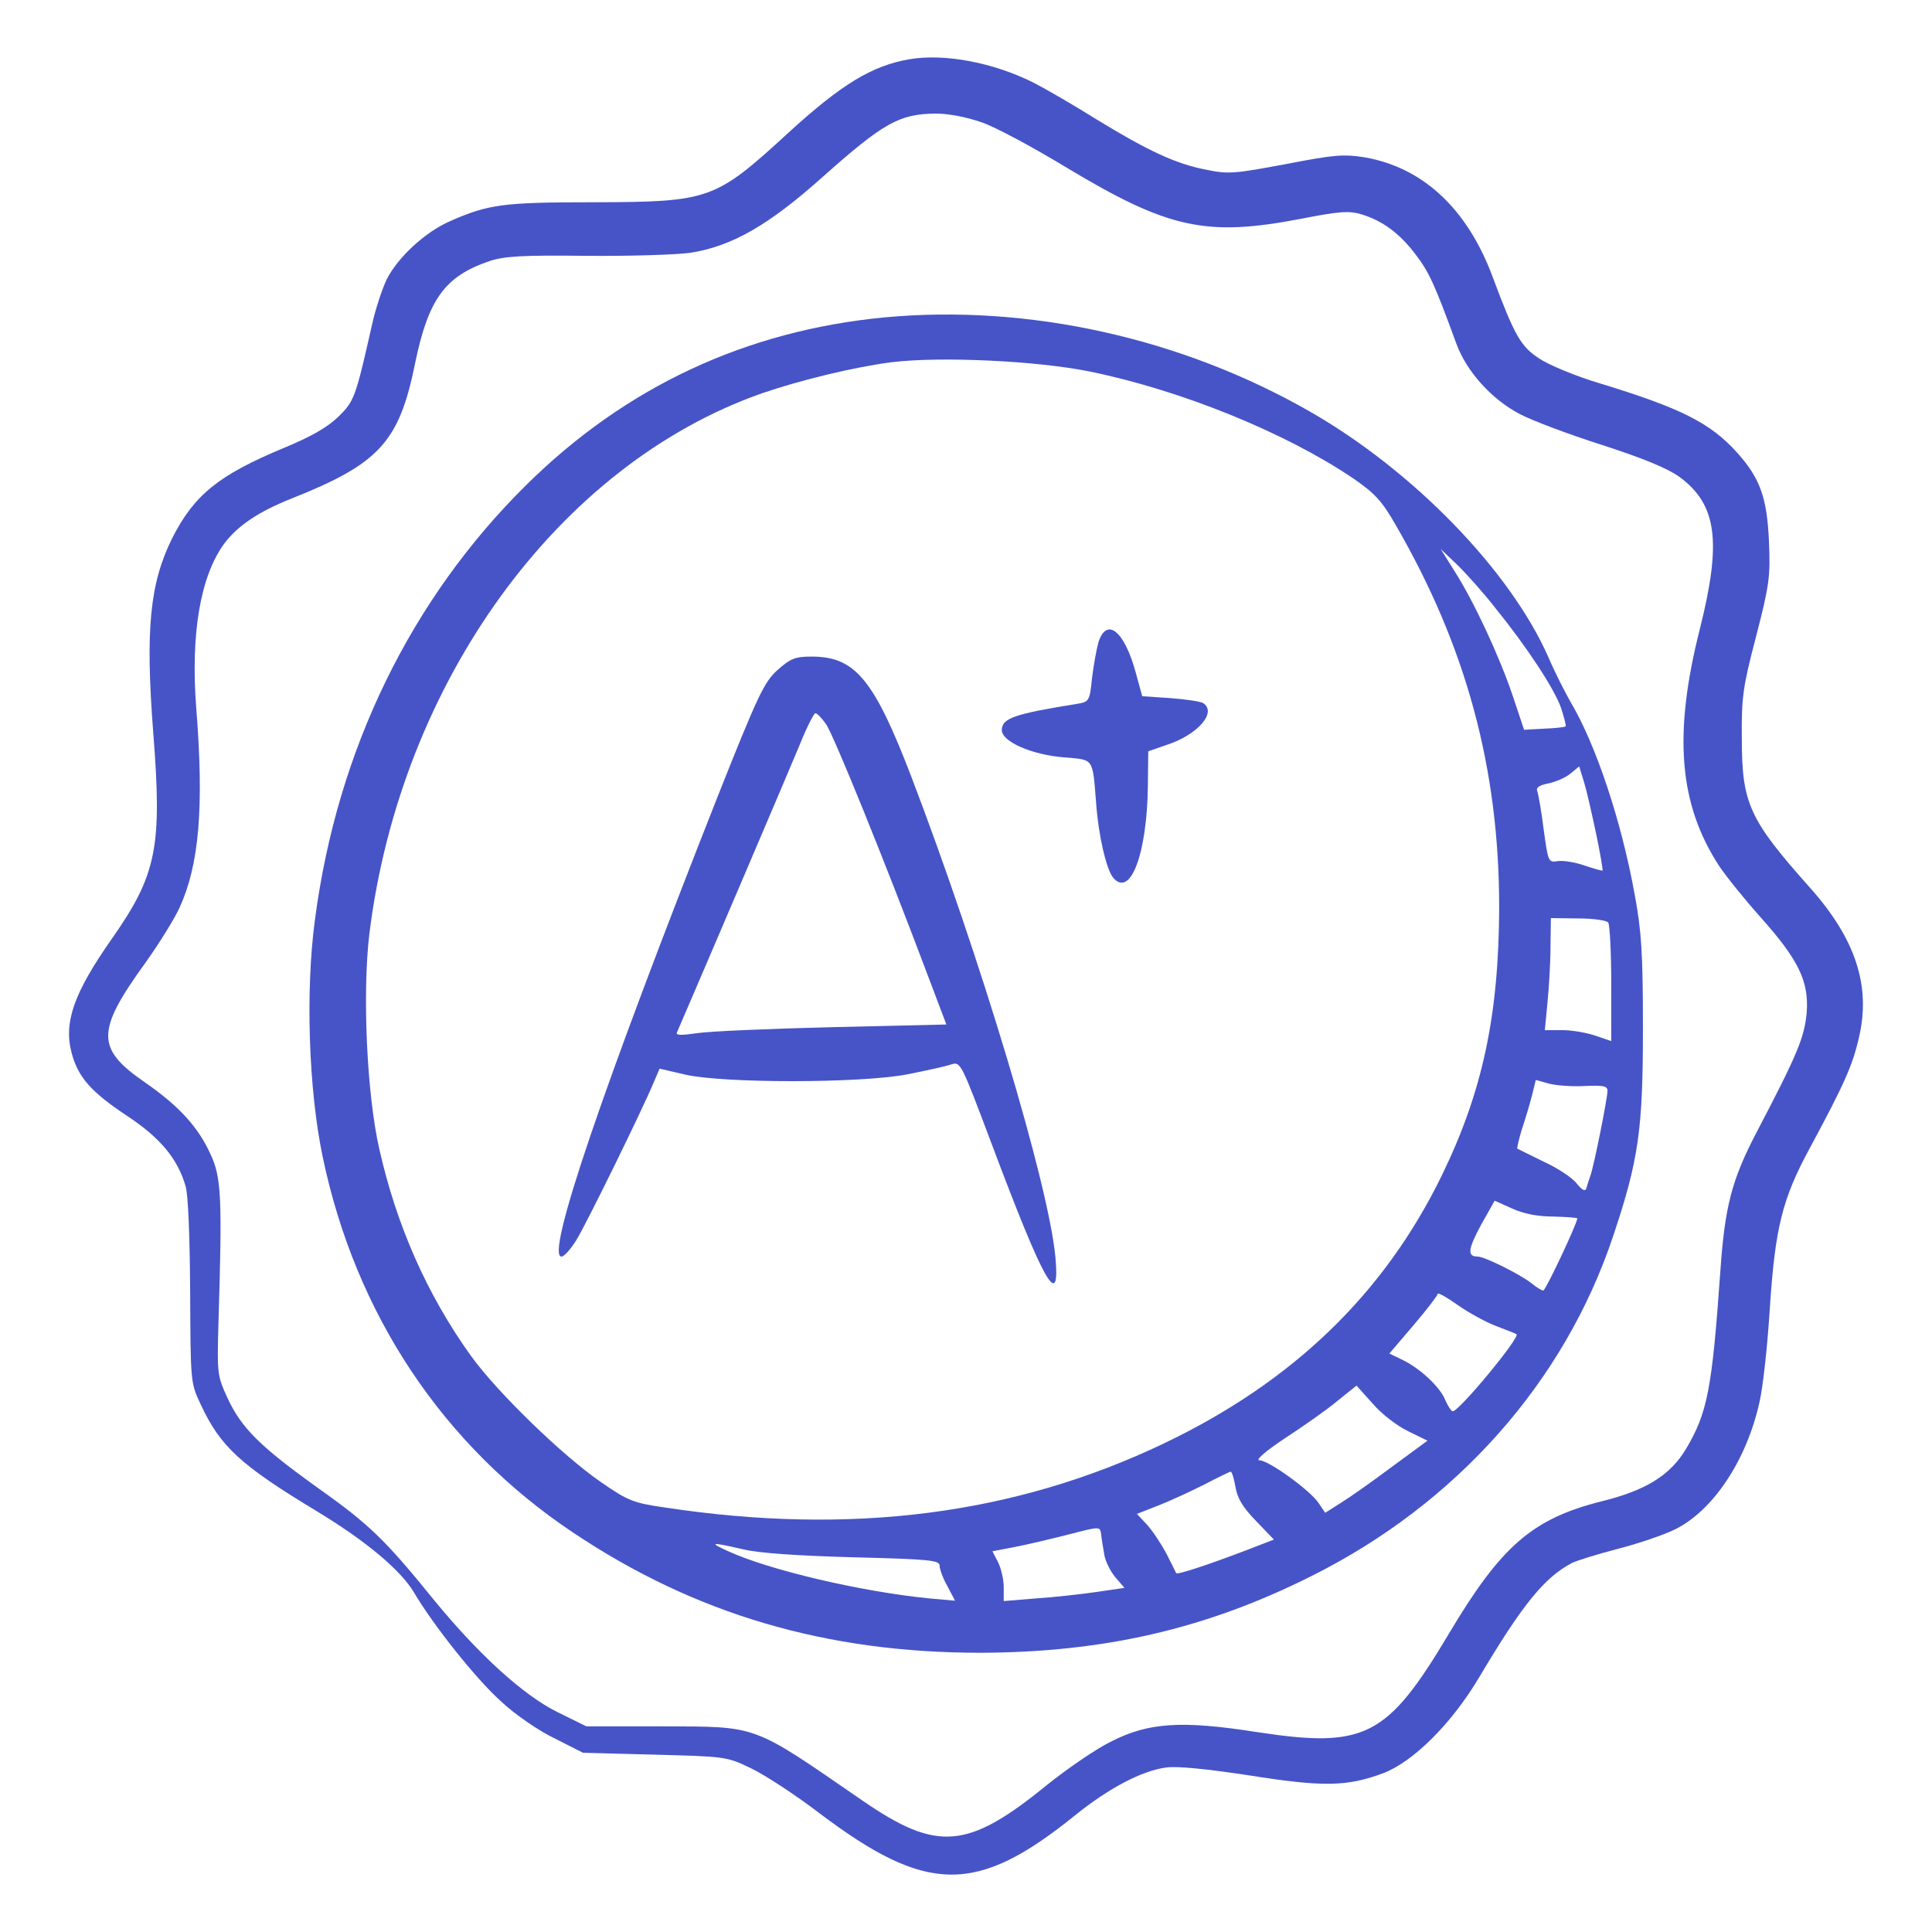
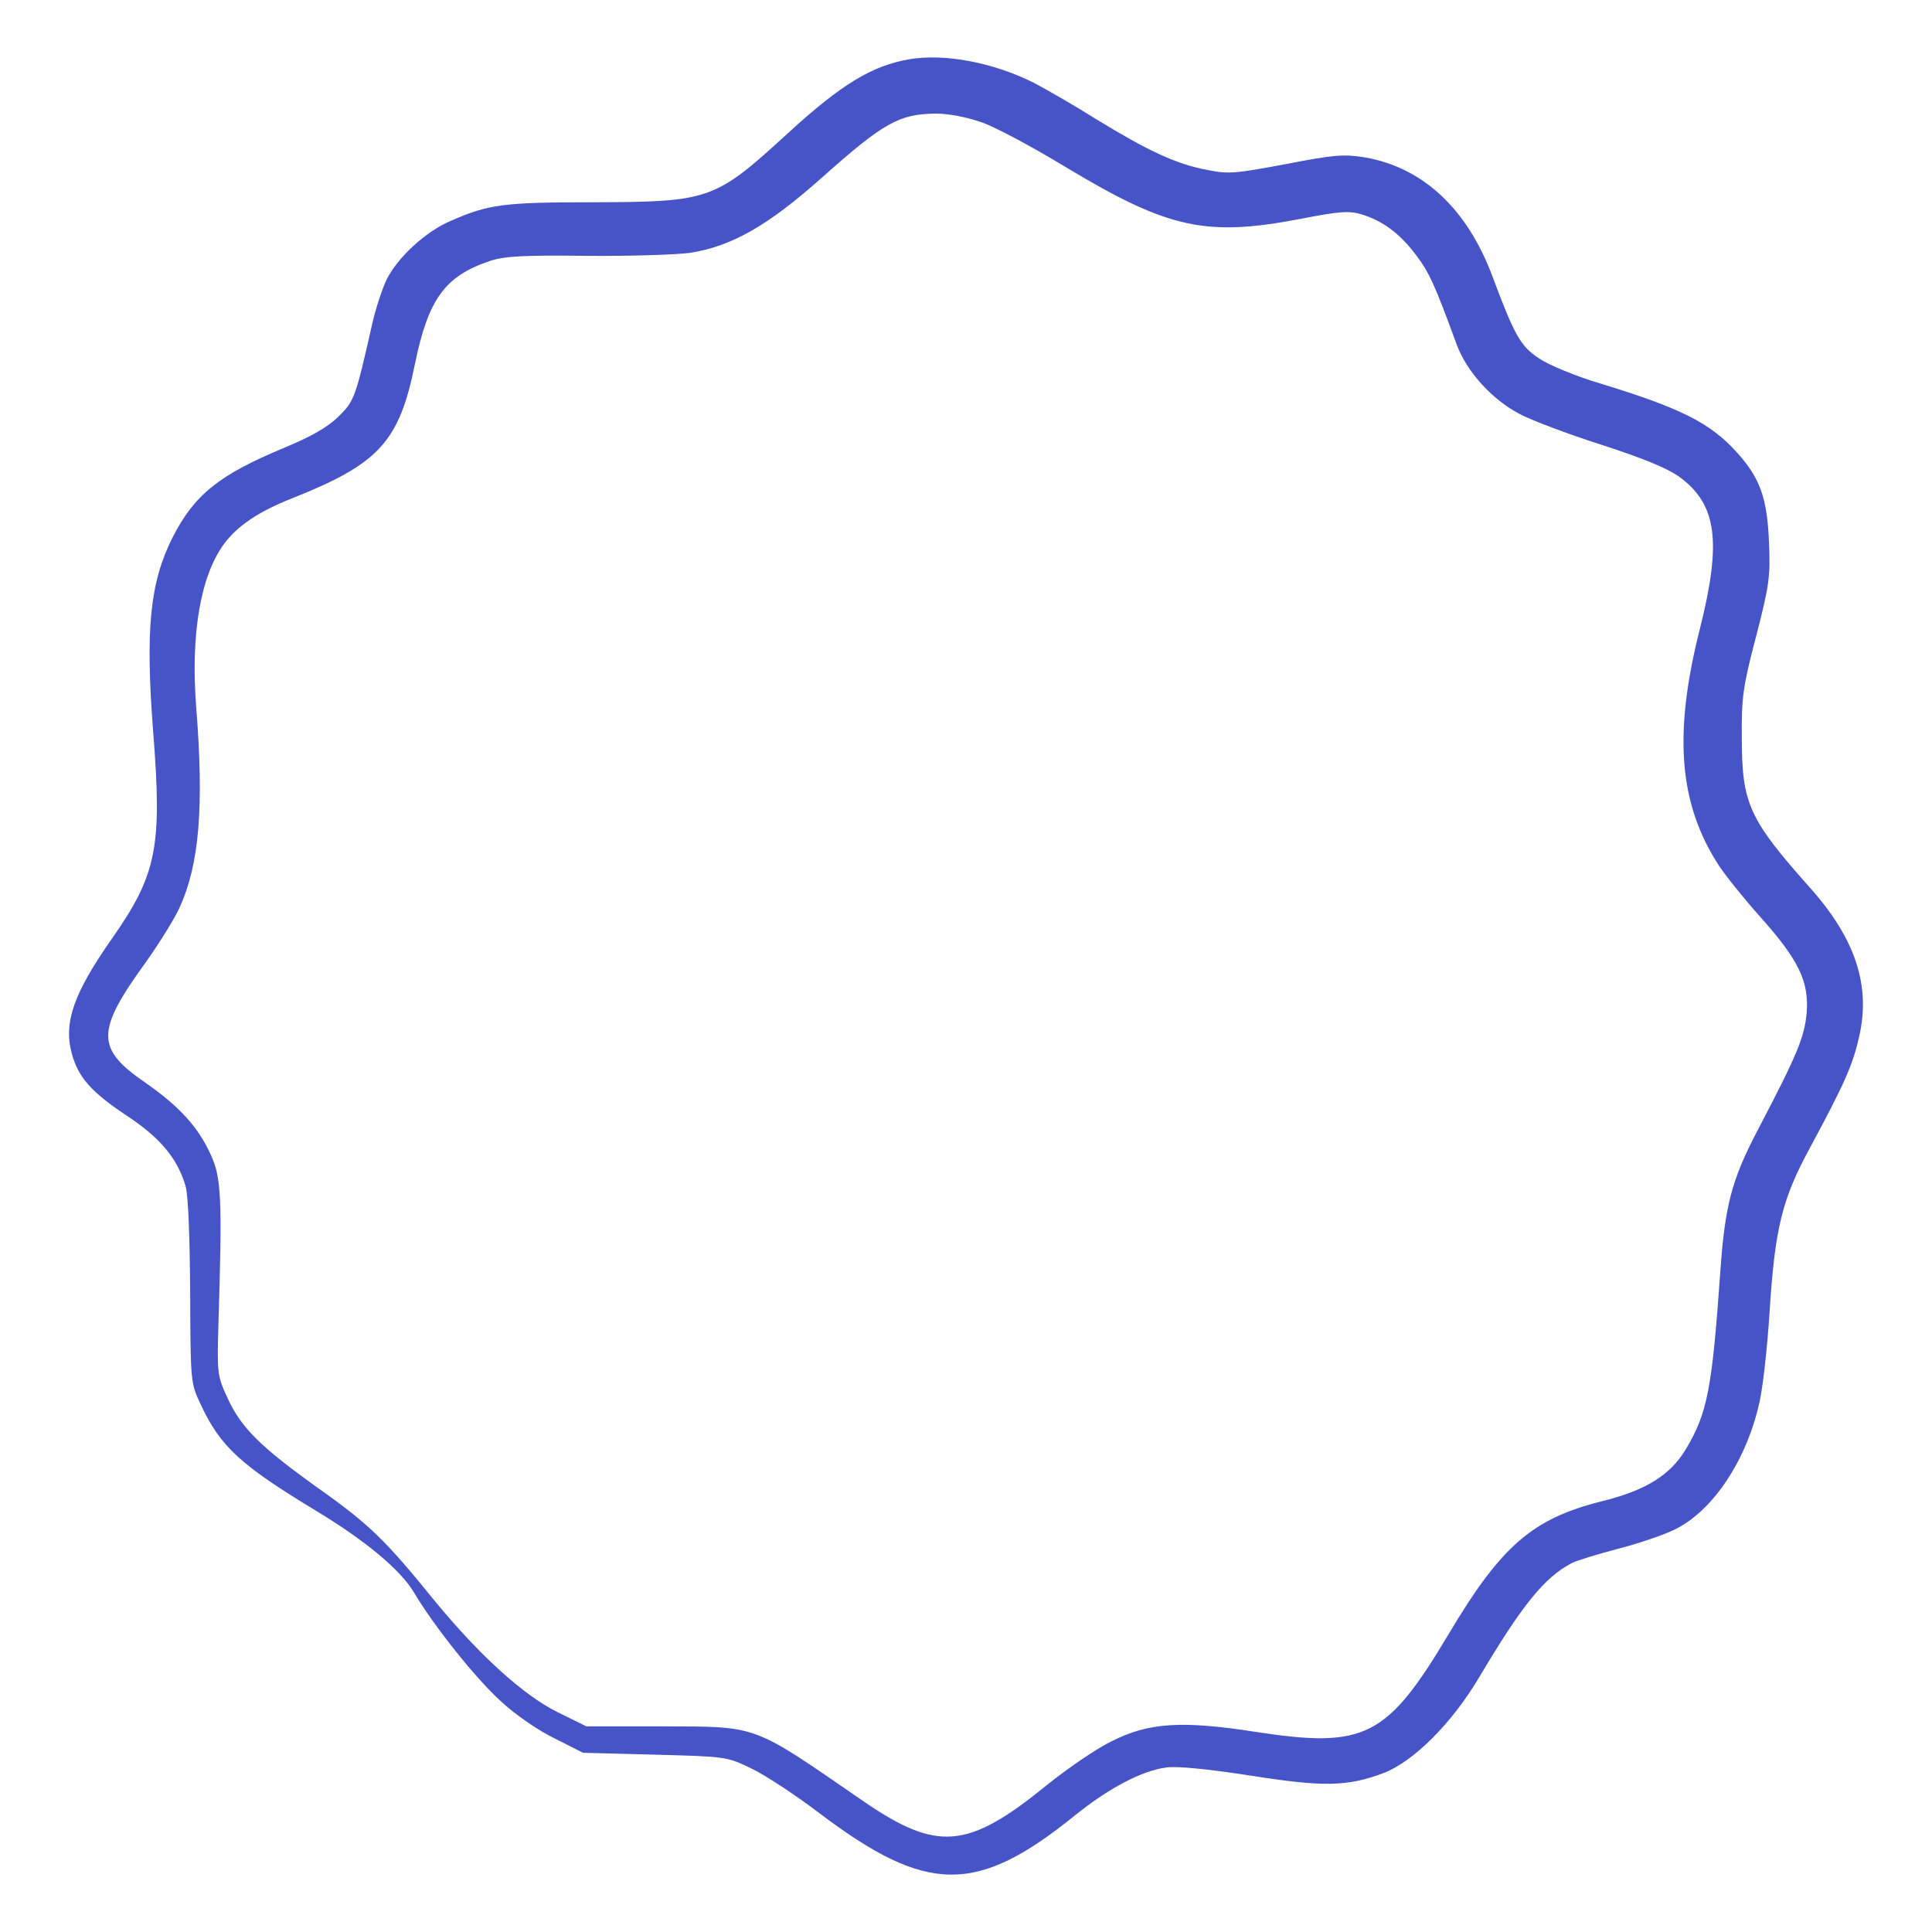
<svg xmlns="http://www.w3.org/2000/svg" width="100" height="100" viewBox="0 0 100 100" fill="none">
  <path d="M47.07 3.067C45.136 3.399 43.554 4.356 40.781 6.895C37.011 10.352 36.738 10.45 30.761 10.469C26.054 10.469 25.293 10.567 23.3 11.446C22.031 11.992 20.605 13.301 20.019 14.453C19.785 14.942 19.433 15.996 19.258 16.797C18.398 20.606 18.34 20.762 17.5 21.582C16.933 22.129 16.074 22.617 14.648 23.203C11.328 24.59 10.058 25.606 8.925 27.832C7.754 30.176 7.519 32.559 7.929 37.891C8.398 43.828 8.125 45.254 5.8 48.575C3.828 51.387 3.281 52.91 3.711 54.512C4.043 55.762 4.726 56.524 6.543 57.735C8.3 58.887 9.199 59.981 9.609 61.407C9.746 61.895 9.824 64.043 9.843 66.895C9.863 71.563 9.863 71.582 10.39 72.696C11.406 74.883 12.461 75.84 16.367 78.203C18.925 79.746 20.742 81.27 21.425 82.422C22.441 84.141 24.648 86.914 25.937 88.067C26.64 88.731 27.89 89.59 28.711 89.981L30.175 90.723L33.886 90.821C37.539 90.918 37.617 90.918 38.867 91.524C39.57 91.856 41.152 92.891 42.383 93.828C47.988 98.067 50.547 98.086 55.664 93.946C57.383 92.559 59.121 91.641 60.371 91.485C60.937 91.406 62.48 91.563 64.668 91.895C68.476 92.5 69.726 92.481 71.601 91.778C73.144 91.192 75.136 89.219 76.562 86.817C78.789 83.067 79.941 81.641 81.367 80.899C81.601 80.781 82.656 80.45 83.711 80.176C84.785 79.903 86.093 79.453 86.66 79.18C88.652 78.223 90.41 75.586 91.074 72.559C91.25 71.797 91.484 69.668 91.601 67.793C91.875 63.555 92.246 62.051 93.691 59.395C95.468 56.094 95.898 55.137 96.23 53.653C96.836 51.016 96.035 48.594 93.711 45.977C90.527 42.403 90.156 41.602 90.156 38.184C90.136 36.094 90.215 35.528 90.898 32.93C91.582 30.274 91.64 29.844 91.562 28.047C91.465 25.782 91.113 24.766 89.921 23.438C88.535 21.895 87.031 21.133 82.812 19.844C81.562 19.473 80.156 18.887 79.668 18.555C78.711 17.93 78.398 17.383 77.246 14.297C75.937 10.801 73.652 8.672 70.644 8.145C69.531 7.969 69.062 8.008 66.543 8.496C63.925 8.985 63.574 9.024 62.461 8.789C60.879 8.496 59.394 7.793 56.777 6.192C55.625 5.469 54.14 4.61 53.496 4.278C51.425 3.242 48.906 2.754 47.07 3.067ZM50.8 6.328C51.504 6.563 53.496 7.637 55.234 8.692C60.468 11.836 62.422 12.266 67.324 11.328C69.316 10.938 69.824 10.899 70.468 11.094C71.562 11.426 72.441 12.071 73.281 13.184C73.965 14.082 74.257 14.707 75.39 17.813C75.918 19.239 77.207 20.664 78.652 21.426C79.277 21.758 81.191 22.481 82.91 23.028C85.078 23.731 86.308 24.239 86.933 24.688C88.867 26.114 89.121 28.028 87.988 32.539C86.601 38.008 86.894 41.621 88.984 44.825C89.336 45.352 90.293 46.543 91.113 47.461C93.105 49.688 93.632 50.801 93.515 52.403C93.398 53.692 93.046 54.551 90.937 58.575C89.629 61.075 89.277 62.442 89.043 65.821C88.613 71.914 88.379 73.125 87.265 75C86.445 76.368 85.175 77.149 82.871 77.715C79.316 78.614 77.695 80.02 75 84.551C71.796 89.922 70.664 90.508 65.039 89.649C61.172 89.043 59.453 89.16 57.558 90.118C56.777 90.489 55.273 91.524 54.199 92.383C50.078 95.743 48.515 95.86 44.648 93.203C38.867 89.219 39.297 89.375 34.277 89.356H30.351L28.847 88.614C27.07 87.735 24.746 85.606 22.461 82.813C19.961 79.727 19.121 78.906 16.504 77.051C13.476 74.883 12.5 73.926 11.777 72.364C11.25 71.211 11.23 71.133 11.308 68.457C11.504 62.032 11.464 60.938 10.898 59.746C10.254 58.321 9.257 57.246 7.519 56.035C4.961 54.278 4.961 53.379 7.519 49.844C8.242 48.828 9.043 47.539 9.297 46.973C10.312 44.746 10.566 41.797 10.156 36.621C9.863 32.813 10.371 29.825 11.601 28.145C12.304 27.207 13.379 26.485 15.097 25.801C19.629 24.004 20.664 22.871 21.484 18.809C22.168 15.489 23.027 14.297 25.332 13.516C26.093 13.262 26.992 13.203 30.351 13.242C32.617 13.262 35.019 13.184 35.722 13.086C37.871 12.754 39.785 11.66 42.578 9.16C45.742 6.348 46.543 5.899 48.437 5.879C49.082 5.879 50.019 6.055 50.8 6.328Z" fill="#4754C7" />
-   <path d="M45.8 16.426C38.613 17.109 32.382 20.02 27.245 25.098C21.269 30.996 17.46 38.809 16.308 47.559C15.8 51.25 15.976 56.406 16.699 59.863C18.398 68.027 22.929 74.824 29.648 79.316C35.976 83.555 42.773 85.547 50.742 85.547C57.128 85.527 62.421 84.316 67.87 81.582C75.39 77.832 80.976 71.523 83.495 63.984C84.824 60.02 85.038 58.457 85.038 53.223C85.038 49.316 84.96 48.164 84.609 46.289C83.925 42.5 82.597 38.516 81.288 36.328C81.015 35.84 80.488 34.824 80.156 34.043C78.183 29.551 73.163 24.375 67.812 21.309C61.132 17.48 53.222 15.742 45.8 16.426ZM56.445 19.238C61.191 20.215 66.542 22.402 70.019 24.746C71.152 25.527 71.523 25.918 72.226 27.148C75.898 33.477 77.597 39.785 77.597 46.973C77.578 52.559 76.738 56.504 74.628 60.84C71.64 66.973 66.913 71.523 60.253 74.707C52.538 78.398 44.062 79.492 34.413 78.027C32.773 77.793 32.499 77.676 31.113 76.719C29.101 75.332 25.741 72.07 24.374 70.176C22.128 67.051 20.527 63.457 19.628 59.453C18.984 56.602 18.749 51.406 19.12 48.32C20.741 35.293 28.906 24.043 39.453 20.352C41.445 19.668 44.199 19.004 46.132 18.75C48.671 18.438 53.691 18.672 56.445 19.238ZM77.363 31.426C79.042 33.496 80.449 35.645 80.8 36.641C80.956 37.129 81.074 37.559 81.034 37.598C80.995 37.637 80.488 37.695 79.921 37.715L78.886 37.773L78.3 36.016C77.597 33.945 76.308 31.172 75.292 29.57L74.57 28.418L75.39 29.199C75.839 29.629 76.738 30.625 77.363 31.426ZM82.617 43.164C82.831 44.18 82.968 45.02 82.949 45.059C82.909 45.078 82.499 44.961 82.031 44.805C81.542 44.629 80.917 44.531 80.644 44.57C80.136 44.648 80.136 44.629 79.902 42.949C79.784 41.992 79.628 41.113 79.57 40.957C79.492 40.762 79.667 40.645 80.156 40.547C80.527 40.469 81.034 40.254 81.288 40.039L81.738 39.668L81.992 40.488C82.128 40.938 82.402 42.148 82.617 43.164ZM83.242 47.754C83.32 47.852 83.398 49.277 83.398 50.918V53.887L82.597 53.613C82.148 53.457 81.386 53.32 80.878 53.32H79.96L80.097 51.895C80.175 51.133 80.253 49.824 80.253 49.004L80.273 47.52L81.699 47.539C82.46 47.539 83.163 47.637 83.242 47.754ZM82.05 56.211C83.007 56.172 83.203 56.211 83.203 56.465C83.203 56.836 82.519 60.273 82.324 60.84C82.245 61.055 82.148 61.348 82.109 61.504C82.05 61.68 81.913 61.621 81.62 61.27C81.406 60.977 80.644 60.469 79.921 60.137C79.199 59.785 78.574 59.473 78.534 59.453C78.515 59.414 78.613 58.984 78.769 58.457C78.945 57.949 79.179 57.148 79.296 56.699L79.492 55.898L80.195 56.094C80.585 56.191 81.425 56.25 82.05 56.211ZM80.409 62.969C81.093 62.988 81.64 63.027 81.64 63.066C81.64 63.32 79.999 66.797 79.882 66.797C79.804 66.797 79.531 66.641 79.277 66.426C78.652 65.938 76.835 65.039 76.484 65.039C75.937 65.039 75.976 64.668 76.659 63.398L77.363 62.148L78.281 62.559C78.886 62.832 79.609 62.969 80.409 62.969ZM77.48 68.652C77.988 68.848 78.456 69.023 78.495 69.062C78.691 69.219 75.527 73.047 75.195 73.047C75.117 73.047 74.941 72.773 74.804 72.461C74.531 71.777 73.476 70.801 72.558 70.371L71.913 70.059L73.163 68.594C73.847 67.793 74.413 67.051 74.413 66.973C74.413 66.875 74.882 67.148 75.468 67.559C76.054 67.969 76.953 68.457 77.48 68.652ZM72.89 74.082L73.886 74.57L72.05 75.918C71.034 76.68 69.843 77.519 69.394 77.793L68.593 78.301L68.261 77.812C67.831 77.148 65.663 75.586 65.195 75.586C64.96 75.586 65.468 75.137 66.523 74.434C67.48 73.809 68.71 72.949 69.238 72.5L70.214 71.719L71.054 72.656C71.523 73.203 72.324 73.809 72.89 74.082ZM63.945 76.953C64.042 77.539 64.316 78.008 64.999 78.711L65.937 79.688L64.472 80.254C62.578 80.977 60.937 81.523 60.878 81.426C60.859 81.387 60.644 80.938 60.39 80.449C60.136 79.961 59.687 79.277 59.394 78.945L58.847 78.359L59.941 77.93C60.546 77.695 61.601 77.207 62.304 76.856C63.007 76.484 63.632 76.191 63.691 76.172C63.769 76.172 63.867 76.523 63.945 76.953ZM57.148 80.41C57.187 80.762 57.46 81.309 57.714 81.621L58.203 82.188L56.738 82.402C55.937 82.519 54.531 82.676 53.613 82.734L51.953 82.871V82.148C51.953 81.758 51.816 81.172 51.66 80.859L51.367 80.293L52.499 80.078C53.105 79.961 54.355 79.668 55.273 79.434C56.933 79.004 56.933 79.004 56.992 79.394C57.011 79.609 57.089 80.059 57.148 80.41ZM38.476 80.195C39.296 80.391 41.288 80.527 44.199 80.606C48.124 80.703 48.632 80.762 48.632 81.035C48.632 81.211 48.808 81.699 49.042 82.109L49.433 82.852L48.105 82.734C44.57 82.383 39.824 81.269 37.695 80.293C36.66 79.824 36.777 79.805 38.476 80.195Z" fill="#4754C7" />
-   <path d="M56.855 33.243C56.758 33.594 56.602 34.434 56.523 35.098C56.406 36.27 56.367 36.329 55.781 36.426C52.5 36.954 51.855 37.169 51.855 37.794C51.855 38.38 53.379 39.063 55.059 39.2C56.641 39.337 56.543 39.18 56.738 41.602C56.855 43.243 57.266 45.001 57.617 45.43C58.516 46.485 59.375 44.18 59.414 40.645L59.434 38.887L60.391 38.555C62.012 38.028 63.008 36.856 62.266 36.387C62.129 36.309 61.367 36.192 60.566 36.133L59.121 36.036L58.789 34.825C58.203 32.657 57.285 31.915 56.855 33.243Z" fill="#4754C7" />
-   <path d="M40.234 34.688C39.551 35.313 39.238 35.958 37.129 41.27C31.172 56.368 28.223 65.04 29.063 65.04C29.199 65.04 29.531 64.669 29.824 64.2C30.313 63.419 33.223 57.501 33.848 55.997L34.141 55.313L35.488 55.626C37.461 56.075 44.59 56.075 46.973 55.606C47.949 55.411 48.945 55.196 49.219 55.099C49.727 54.942 49.727 54.962 51.348 59.259C54.023 66.388 54.883 67.911 54.629 65.079C54.277 61.29 50.742 49.552 47.168 40.196C45.234 35.157 44.258 33.985 42.012 33.985C41.152 33.985 40.918 34.083 40.234 34.688ZM42.754 37.481C43.145 38.028 45.84 44.688 47.949 50.294L48.984 53.028L43.105 53.165C39.863 53.243 36.699 53.38 36.074 53.477C35.273 53.595 34.961 53.595 35.039 53.438C36.406 50.274 40.918 39.708 41.406 38.517C41.758 37.638 42.129 36.915 42.207 36.915C42.285 36.915 42.539 37.169 42.754 37.481Z" fill="#4754C7" />
</svg>